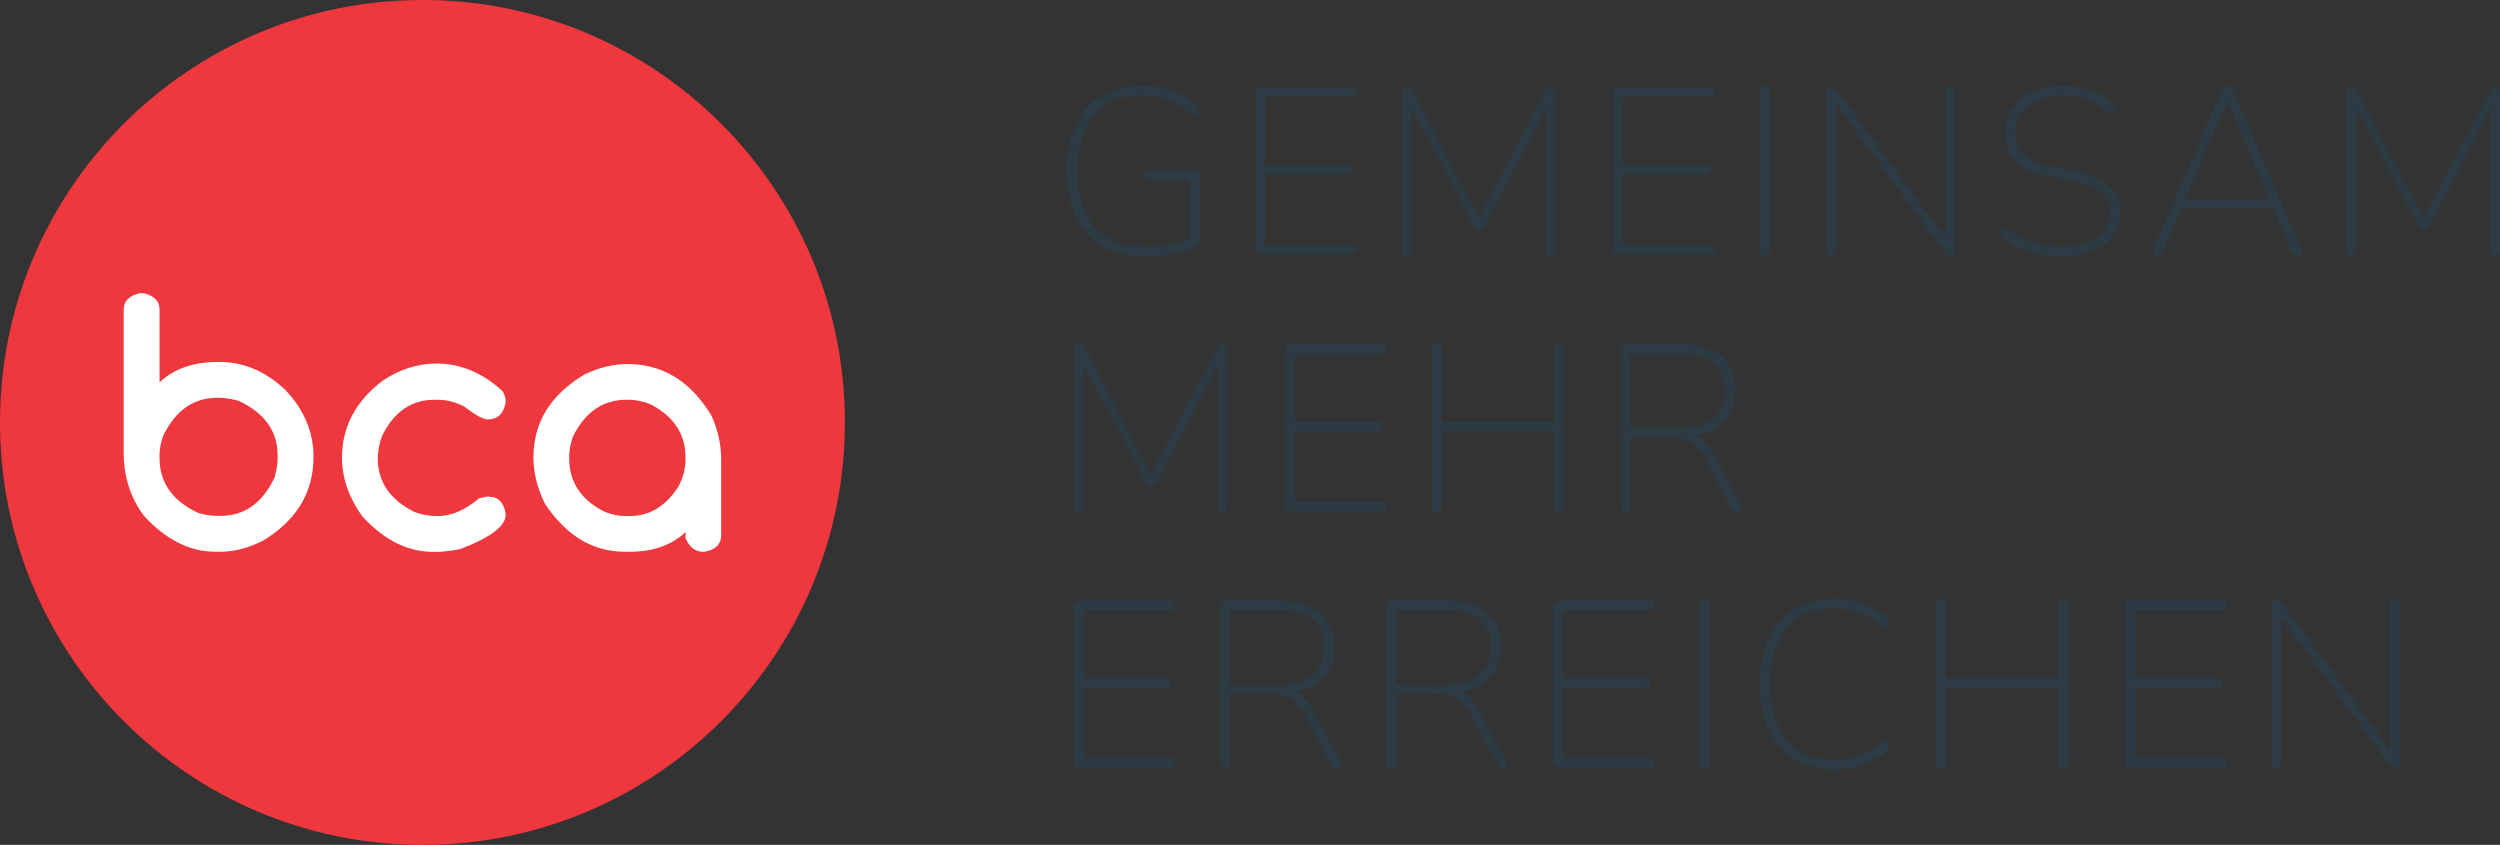
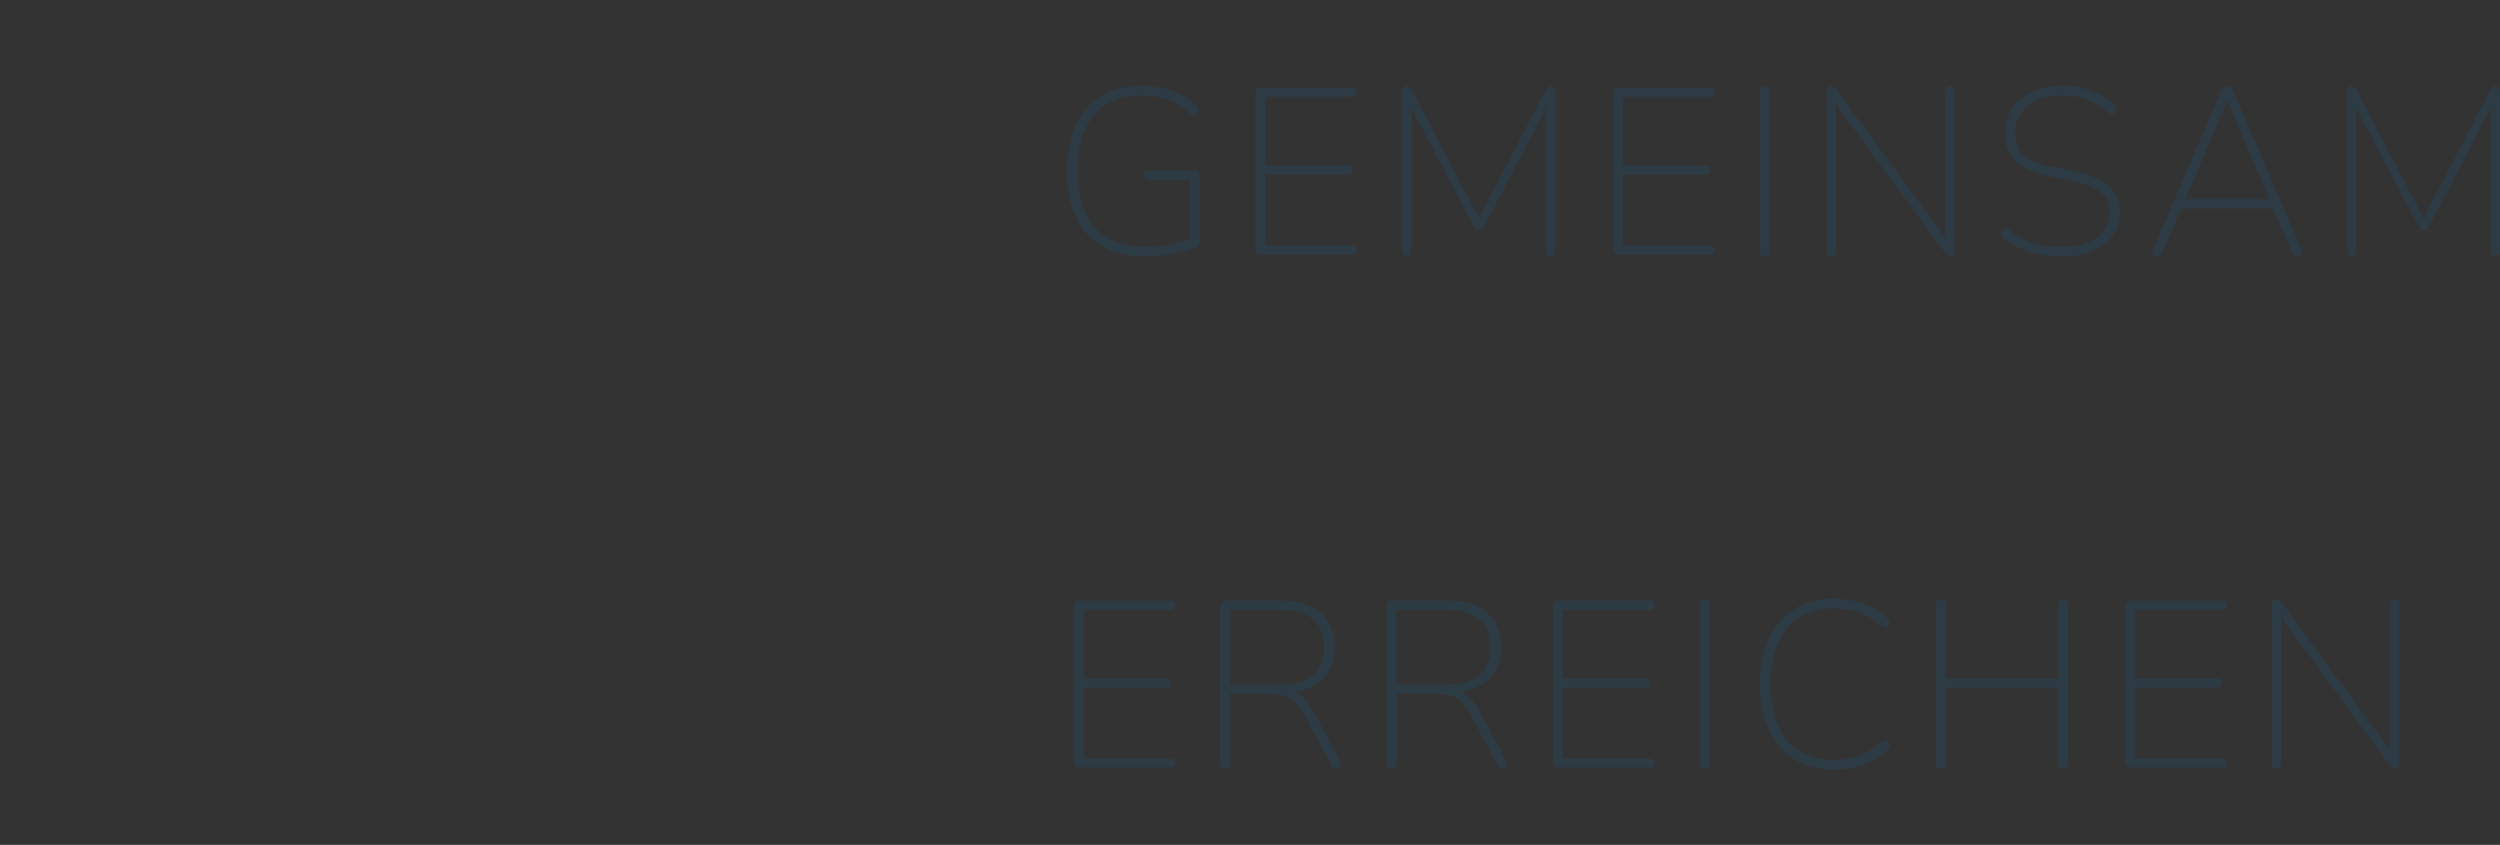
<svg xmlns="http://www.w3.org/2000/svg" viewBox="0 0 737.95 249.39">
  <rect x="0" y="0" width="737.95" height="249.39" fill="#333333" stroke="none" />
-   <path d="m0 124.69c0 68.87 55.83 124.7 124.7 124.7s124.7-55.83 124.7-124.7-55.84-124.69-124.7-124.69-124.7 55.83-124.7 124.69" fill="#ef373e" />
  <g fill="#fff">
-     <path d="m41.37 86.52h.87c3.24.72 4.86 2.34 4.86 4.86v21.49c4.2-4.03 10.01-6.04 17.45-6.04s13.73 2.73 19.6 8.19c5.59 5.87 8.39 12.47 8.39 19.8 0 10.51-4.96 18.76-14.89 24.77-4.33 2.18-8.51 3.27-12.54 3.27h-1.53c-7.57 0-14.6-3.53-21.08-10.59-3.99-5.32-5.99-11.58-5.99-18.78v-42.11c0-2.52 1.62-4.15 4.86-4.86m5.73 47.74v.97c0 7.23 3.8 12.62 11.41 16.17 1.98.58 3.79.87 5.42.87h1.18c7.03 0 12.35-3.78 15.97-11.36.58-2.29.87-4.04.87-5.27v-1.18c0-7.2-3.85-12.59-11.56-16.17-2.35-.58-4.18-.87-5.48-.87h-.77c-7.03 0-12.35 3.73-15.97 11.21-.72 2.08-1.08 3.96-1.08 5.63" />
-     <path d="m128.74 107.3c7.16 0 13.71 2.73 19.65 8.19.58 1.06.87 2.03.87 2.92v.36c-.61 3.34-2.34 5.02-5.17 5.02h-.2c-1.26 0-3.58-1.28-6.96-3.84-2.52-1.29-5.06-1.94-7.62-1.94h-1.13c-6.79 0-11.94 3.58-15.45 10.74-.82 2.42-1.23 4.61-1.23 6.55 0 6.93 3.6 12.2 10.8 15.81 2.11.82 4.4 1.23 6.86 1.23 4.02 0 8.12-1.75 12.28-5.27l2.1-.46h.77c2.73 0 4.38 1.67 4.96 5.02v.31c0 3.34-4.47 6.72-13.41 10.13-2.93.55-5.12.82-6.55.82h-1.54c-7.5 0-14.46-3.51-20.88-10.54-3.96-5.56-5.94-11.31-5.94-17.25 0-9.04 3.99-16.61 11.97-22.72 5.08-3.37 10.35-5.06 15.81-5.06" />
-     <path d="m202.4 157.04c-4.16 3.89-9.66 5.83-16.48 5.83h-1.49c-9.42 0-17.26-4.71-23.54-14.12-2.29-4.57-3.43-9.16-3.43-13.76 0-10.3 5.05-18.48 15.15-24.51 4.3-2.01 8.5-3.02 12.59-3.02 10.47 0 18.76 5.12 24.87 15.35 1.88 4.2 2.81 8.51 2.81 12.95v22.16c0 2.73-1.67 4.38-5.01 4.96h-.36c-2.32 0-4.04-1.36-5.17-4.09v-.56l.05-1.18zm-34.39-22.26v.56c0 6.99 3.51 12.25 10.54 15.76 2.18.82 4.15 1.23 5.88 1.23h1.49c5.8 0 10.59-2.92 14.38-8.75 1.36-2.73 2.05-5.34 2.05-7.83v-.77c0-6.72-3.33-11.87-9.98-15.46-2.29-1.02-4.67-1.53-7.16-1.53h-.21c-7.06 0-12.38 3.68-15.97 11.05-.68 2.25-1.02 4.16-1.02 5.73" />
-   </g>
+     </g>
  <path d="m673 226.57c.24-.28.35-.65.35-1.12v-45.23h-1.47l33.63 45.78c.23.32.47.57.73.73.26.17.55.24.87.24.37 0 .66-.13.87-.42.21-.28.31-.68.31-1.19v-46.97c0-.51-.12-.9-.35-1.15-.24-.26-.56-.39-.98-.39s-.75.13-1.01.39c-.26.25-.39.64-.39 1.15v45.23h1.53l-33.63-45.78c-.23-.37-.45-.63-.66-.77-.21-.13-.52-.2-.94-.2-.37 0-.68.13-.9.42-.24.28-.35.68-.35 1.19v46.97c0 .46.13.83.38 1.12.26.28.6.42 1.01.42s.75-.13.97-.42m-17.06 0c.46 0 .83-.12 1.08-.35.25-.24.38-.58.38-1.05 0-.42-.13-.75-.38-.97-.26-.24-.62-.35-1.08-.35h-25.6v-20.9h24.21c.46 0 .83-.12 1.08-.35.26-.23.39-.58.39-1.05 0-.42-.13-.75-.39-.97-.25-.24-.61-.35-1.08-.35h-24.21v-20.2h25.6c.46 0 .83-.12 1.08-.35s.38-.58.38-1.05c0-.42-.13-.75-.38-.98-.26-.23-.62-.35-1.08-.35h-26.79c-.56 0-.99.15-1.29.46-.31.3-.46.73-.46 1.29v45.78c0 .56.15.99.46 1.29.3.31.73.46 1.29.46h26.79zm-81.83 0c.24-.28.35-.65.35-1.12v-22.51h33.14v22.51c0 .46.13.83.39 1.12.25.28.61.42 1.08.42s.83-.13 1.08-.42c.25-.28.39-.65.39-1.12v-47.04c0-.51-.13-.9-.39-1.15-.26-.26-.62-.39-1.08-.39s-.83.13-1.08.39c-.26.25-.39.64-.39 1.15v21.81h-33.14v-21.81c0-.51-.13-.9-.38-1.15-.26-.26-.62-.39-1.08-.39s-.83.13-1.08.39c-.26.25-.39.64-.39 1.15v47.04c0 .46.13.83.39 1.12.25.28.61.42 1.08.42.51 0 .88-.13 1.12-.42m-23.87-.91c2.65-.97 5-2.44 7.04-4.4.33-.28.51-.58.56-.9.05-.33.02-.63-.1-.91s-.29-.5-.53-.66c-.23-.17-.51-.24-.83-.21-.33.02-.68.2-1.05.53-1.91 1.72-4.02 3.02-6.35 3.88s-4.88 1.3-7.67 1.3c-4 0-7.4-.88-10.19-2.63s-4.91-4.28-6.34-7.62c-1.45-3.33-2.16-7.37-2.16-12.12s.72-8.73 2.16-12.06 3.55-5.87 6.34-7.62 6.19-2.63 10.19-2.63c2.89 0 5.48.42 7.78 1.26s4.38 2.12 6.24 3.84c.37.33.72.52 1.05.57.32.05.61-.02.83-.18.24-.16.41-.39.53-.66.12-.28.13-.6.03-.94-.09-.35-.3-.69-.62-1.01-1.91-1.86-4.22-3.29-6.94-4.26-2.73-.98-5.67-1.47-8.83-1.47-3.44 0-6.52.58-9.24 1.75-2.72 1.16-5.02 2.83-6.91 5-1.88 2.16-3.31 4.8-4.28 7.9-.98 3.1-1.47 6.6-1.47 10.52 0 5.21.87 9.71 2.62 13.48 1.75 3.78 4.25 6.68 7.5 8.7 3.25 2.03 7.19 3.04 11.79 3.04 3.25 0 6.21-.49 8.86-1.47m-45.98.89c.23-.28.35-.65.35-1.12v-47.04c0-.51-.13-.9-.39-1.15-.25-.26-.61-.39-1.08-.39s-.83.13-1.08.39c-.26.25-.39.64-.39 1.15v47.04c0 .46.13.83.39 1.12.25.28.61.42 1.08.42.51 0 .88-.13 1.12-.42m-17.31 0c.46 0 .83-.12 1.08-.35.26-.24.39-.58.39-1.05 0-.42-.13-.75-.39-.97-.25-.24-.61-.35-1.08-.35h-25.6v-20.9h24.2c.46 0 .83-.12 1.08-.35s.39-.58.39-1.05c0-.42-.13-.75-.39-.97-.26-.24-.62-.35-1.08-.35h-24.2v-20.2h25.6c.46 0 .83-.12 1.08-.35.26-.23.39-.58.39-1.05 0-.42-.13-.75-.39-.98-.25-.23-.61-.35-1.08-.35h-26.79c-.56 0-.99.15-1.29.46-.31.3-.46.73-.46 1.29v45.78c0 .56.15.99.46 1.29.3.31.73.46 1.29.46h26.79zm-74.72-46.54h14.58c4.42 0 7.72.93 9.91 2.79 2.19 1.87 3.28 4.59 3.28 8.18s-1.09 6.38-3.28 8.25-5.49 2.79-9.91 2.79h-14.58zm-.34 46.54c.23-.28.35-.65.35-1.12v-20.69h10.95c2.74 0 4.91.4 6.49 1.19s3.02 2.41 4.32 4.83l8.09 15.09c.19.33.41.6.67.8.25.21.59.31 1.01.31.33 0 .6-.12.8-.35.21-.24.33-.53.35-.91.02-.37-.09-.74-.31-1.12l-8.03-14.96c-1.12-2.09-2.31-3.61-3.59-4.54-1.28-.94-2.8-1.4-4.57-1.4h-.56l-.77.83c3.35 0 6.23-.52 8.62-1.57 2.4-1.05 4.22-2.59 5.48-4.61 1.26-2.03 1.89-4.47 1.89-7.3 0-4.43-1.38-7.83-4.12-10.21-2.74-2.37-6.7-3.56-11.86-3.56h-16.26c-.46 0-.83.13-1.12.39-.28.26-.42.64-.42 1.16v46.62c0 .46.13.83.39 1.12.25.28.61.42 1.08.42.51 0 .88-.13 1.12-.42m-48.77-46.54h14.58c4.42 0 7.72.93 9.91 2.79 2.19 1.87 3.28 4.59 3.28 8.18s-1.09 6.38-3.28 8.25-5.49 2.79-9.91 2.79h-14.58zm-.35 46.54c.23-.28.35-.65.35-1.12v-20.69h10.96c2.74 0 4.91.4 6.49 1.19s3.02 2.41 4.32 4.83l8.1 15.09c.18.33.4.6.66.8.25.21.59.31 1.01.31.32 0 .59-.12.8-.35.2-.24.32-.53.35-.91.02-.37-.08-.74-.31-1.12l-8.02-14.96c-1.12-2.09-2.32-3.61-3.6-4.54-1.27-.94-2.8-1.4-4.57-1.4h-.56l-.76.83c3.35 0 6.22-.52 8.62-1.57 2.39-1.05 4.21-2.59 5.47-4.61 1.26-2.03 1.89-4.47 1.89-7.3 0-4.43-1.38-7.83-4.12-10.21-2.74-2.37-6.7-3.56-11.85-3.56h-16.26c-.46 0-.84.13-1.12.39s-.42.64-.42 1.16v46.62c0 .46.13.83.39 1.12.26.28.62.42 1.08.42.51 0 .88-.13 1.12-.42m-17.32 0c.46 0 .83-.12 1.08-.35.25-.24.38-.58.38-1.05 0-.42-.13-.75-.38-.97-.26-.24-.62-.35-1.08-.35h-25.6v-20.9h24.2c.47 0 .83-.12 1.08-.35.26-.23.39-.58.39-1.05 0-.42-.13-.75-.39-.97-.26-.24-.61-.35-1.08-.35h-24.2v-20.2h25.6c.46 0 .83-.12 1.08-.35s.38-.58.38-1.05c0-.42-.13-.75-.38-.98-.26-.23-.62-.35-1.08-.35h-26.79c-.56 0-.99.15-1.29.46-.31.3-.46.73-.46 1.29v45.78c0 .56.15.99.46 1.29.3.31.73.46 1.29.46h26.79z" fill="#2d3b45" />
-   <path d="m481.36 104.31h14.58c4.42 0 7.72.93 9.91 2.79 2.19 1.87 3.28 4.59 3.28 8.18s-1.09 6.38-3.28 8.25-5.49 2.79-9.91 2.79h-14.58zm-.35 46.55c.23-.28.35-.65.35-1.12v-20.69h10.95c2.74 0 4.91.4 6.49 1.19s3.02 2.41 4.32 4.83l8.09 15.09c.19.33.41.6.67.8.25.21.59.31 1.01.31.33 0 .6-.12.8-.35.21-.24.33-.53.35-.91.02-.37-.09-.74-.31-1.12l-8.03-14.96c-1.12-2.09-2.31-3.61-3.59-4.54-1.28-.94-2.8-1.4-4.57-1.4h-.56l-.77.83c3.35 0 6.23-.52 8.62-1.57 2.4-1.05 4.22-2.59 5.48-4.61 1.26-2.03 1.89-4.47 1.89-7.3 0-4.43-1.38-7.83-4.12-10.21-2.74-2.37-6.7-3.56-11.86-3.56h-16.25c-.47 0-.84.13-1.12.39s-.42.64-.42 1.16v46.62c0 .46.13.83.39 1.12.26.28.61.42 1.08.42.51 0 .88-.13 1.12-.42m-55.89 0c.24-.28.35-.65.35-1.12v-22.51h33.14v22.51c0 .46.13.83.39 1.12.25.28.61.42 1.08.42s.83-.13 1.08-.42c.25-.28.39-.65.39-1.12v-47.04c0-.51-.13-.9-.39-1.15-.26-.26-.62-.39-1.08-.39s-.83.13-1.08.39c-.26.25-.39.64-.39 1.15v21.81h-33.14v-21.81c0-.51-.13-.9-.38-1.15-.26-.26-.62-.39-1.08-.39s-.83.13-1.08.39c-.26.25-.39.64-.39 1.15v47.04c0 .46.13.83.39 1.12.25.28.61.42 1.08.42.51 0 .88-.13 1.12-.42m-17.31 0c.46 0 .83-.12 1.08-.35.25-.24.39-.58.39-1.05 0-.42-.13-.75-.39-.97-.26-.24-.62-.35-1.08-.35h-25.6v-20.9h24.21c.46 0 .83-.12 1.08-.35.26-.23.39-.58.39-1.05 0-.42-.13-.75-.39-.97-.25-.24-.61-.35-1.08-.35h-24.21v-20.2h25.6c.46 0 .83-.12 1.08-.35s.39-.58.39-1.05c0-.42-.13-.75-.39-.98s-.62-.35-1.08-.35h-26.79c-.56 0-.98.15-1.29.46-.3.3-.46.73-.46 1.29v45.78c0 .56.16.99.46 1.29.31.31.73.46 1.29.46h26.79zm-88.39 0c.24-.28.35-.65.35-1.12v-45.43h-1.75l20.16 38.16c.19.33.4.6.63.8.24.21.56.31.97.31s.74-.09.94-.28c.21-.19.41-.46.6-.84l19.88-38.09h-1.67v45.36c0 .46.12.83.35 1.12.24.28.58.42 1.05.42.42 0 .75-.13.98-.42.23-.28.35-.65.35-1.12v-47.04c0-.51-.12-.9-.35-1.15-.24-.26-.53-.39-.91-.39-.42 0-.73.09-.94.28s-.43.47-.67.84l-20.65 39.7h1.96l-20.79-39.7c-.19-.37-.39-.65-.63-.84-.23-.18-.56-.28-.97-.28-.37 0-.68.13-.9.39-.24.25-.35.64-.35 1.15v47.04c0 .46.13.83.39 1.12.26.28.59.42 1.01.42s.74-.13.97-.42" fill="#2d3b45" />
  <path d="m695.12 75.14c.24-.28.35-.65.35-1.12v-45.43h-1.74l20.16 38.17c.19.32.4.59.63.8.24.21.56.31.97.31s.74-.09.94-.28c.21-.18.41-.46.6-.83l19.88-38.1h-1.67v45.36c0 .47.12.84.35 1.12.24.28.58.42 1.05.42.42 0 .74-.14.97-.42s.35-.65.35-1.12v-47.03c0-.51-.12-.9-.35-1.16-.24-.25-.53-.39-.91-.39-.42 0-.73.09-.94.28s-.43.46-.67.83l-20.65 39.7h1.96l-20.79-39.7c-.19-.37-.39-.64-.63-.83-.23-.19-.56-.28-.97-.28-.37 0-.68.13-.9.39-.24.26-.35.64-.35 1.16v47.03c0 .47.13.84.39 1.12s.6.42 1.01.42.74-.14.97-.42m-37.61-45.29 12.48 29.35 1.4-.42h-28.05l1.53.42 12.49-29.35h.14zm-19.82 45.36c.33-.23.58-.61.77-1.12l5.65-13.21-1.96.63h30.42l-1.89-.63 5.65 13.21c.18.42.43.77.73 1.05s.68.42 1.16.42.79-.09.97-.28c.18-.18.28-.45.28-.8s-.09-.73-.28-1.16l-19.95-46.4c-.19-.51-.45-.89-.77-1.12-.33-.24-.68-.35-1.05-.35-.33 0-.65.12-.97.35-.33.23-.61.61-.84 1.12l-19.95 46.4c-.19.42-.28.81-.28 1.16s.12.62.35.8c.23.19.58.28 1.05.28.28 0 .58-.12.9-.35m-21.86-.45c2.11-.63 3.91-1.53 5.38-2.7 1.46-1.16 2.59-2.55 3.38-4.16.79-1.6 1.19-3.39 1.19-5.35 0-3.31-1.14-5.9-3.42-7.79s-5.79-3.32-10.53-4.3l-6.91-1.4c-3.53-.7-6.09-1.82-7.67-3.39-1.58-1.56-2.37-3.69-2.37-6.39 0-2.24.57-4.2 1.71-5.87 1.14-1.68 2.73-2.97 4.78-3.88 2.04-.9 4.44-1.36 7.19-1.36s5.16.41 7.4 1.23c2.23.81 4.35 2.11 6.34 3.88.32.33.65.49.97.49s.6-.08.8-.24c.21-.17.38-.39.5-.7.11-.3.13-.63.03-.97-.09-.35-.31-.67-.63-.94-2.09-1.91-4.42-3.33-6.97-4.23-2.56-.91-5.38-1.37-8.44-1.37-2.47 0-4.72.35-6.77 1.01-2.04.68-3.81 1.64-5.31 2.87-1.49 1.23-2.63 2.7-3.45 4.4-.81 1.7-1.22 3.6-1.22 5.7 0 3.49 1.07 6.27 3.21 8.32 2.14 2.04 5.39 3.51 9.77 4.4l6.9 1.4c3.91.79 6.72 1.89 8.44 3.32 1.72 1.42 2.58 3.39 2.58 5.9 0 3.07-1.17 5.55-3.52 7.41s-5.85 2.79-10.49 2.79c-3.35 0-6.25-.39-8.69-1.19-2.44-.79-4.76-2.05-6.94-3.77-.33-.28-.65-.42-.98-.42s-.61.09-.83.28c-.24.19-.41.43-.53.73-.12.31-.12.62 0 .95.12.32.34.63.67.9 1.44 1.16 3.06 2.15 4.84 2.94 1.79.79 3.73 1.39 5.83 1.82 2.1.42 4.31.63 6.63.63 2.65 0 5.03-.31 7.15-.94m-74.28.37c.24-.28.35-.65.35-1.12v-45.22h-1.46l33.63 45.78c.23.33.47.57.73.74.25.16.54.24.87.24.37 0 .66-.14.87-.42.2-.28.31-.68.31-1.19v-46.96c0-.51-.12-.9-.35-1.16-.23-.25-.56-.39-.97-.39s-.75.13-1.01.39c-.25.26-.38.64-.38 1.16v45.22h1.53l-33.63-45.78c-.23-.38-.45-.63-.66-.77s-.53-.21-.94-.21c-.37 0-.68.14-.9.42-.24.28-.35.68-.35 1.19v46.96c0 .47.13.84.39 1.12s.6.42 1.01.42.74-.14.97-.42m-19.62 0c.24-.28.35-.65.35-1.12v-47.03c0-.51-.13-.9-.39-1.16-.26-.25-.62-.39-1.08-.39s-.83.13-1.08.39c-.26.26-.39.64-.39 1.16v47.03c0 .47.13.84.39 1.12.25.28.61.42 1.08.42.51 0 .89-.14 1.12-.42m-17.29 0c.46 0 .82-.12 1.08-.35s.39-.58.39-1.05c0-.42-.13-.75-.39-.98s-.61-.35-1.08-.35h-25.61v-20.9h24.21c.46 0 .83-.11 1.08-.35s.38-.58.38-1.05c0-.42-.13-.75-.38-.98-.26-.23-.62-.35-1.08-.35h-24.21v-20.2h25.61c.46 0 .82-.11 1.08-.35s.39-.58.39-1.05c0-.42-.13-.75-.39-.98-.26-.24-.61-.35-1.08-.35h-26.79c-.56 0-.99.15-1.3.45-.3.31-.45.74-.45 1.3v45.78c0 .56.15.99.45 1.3.31.3.74.46 1.3.46zm-88.4 0c.24-.28.35-.65.35-1.12v-45.43h-1.75l20.16 38.17c.18.32.39.59.62.8.24.21.56.31.98.31s.73-.09.94-.28c.2-.18.4-.46.59-.83l19.88-38.1h-1.67v45.36c0 .47.12.84.35 1.12s.58.42 1.05.42c.42 0 .74-.14.97-.42.24-.28.35-.65.35-1.12v-47.03c0-.51-.11-.9-.35-1.16-.24-.25-.53-.39-.9-.39-.42 0-.74.09-.94.28-.21.19-.43.46-.66.83l-20.65 39.7h1.95l-20.79-39.7c-.18-.37-.39-.64-.62-.83-.24-.19-.56-.28-.98-.28-.37 0-.68.13-.9.39-.24.26-.35.64-.35 1.16v47.03c0 .47.13.84.38 1.12.26.28.6.42 1.01.42s.75-.14.97-.42m-17.22 0c.46 0 .83-.12 1.08-.35s.39-.58.39-1.05c0-.42-.13-.75-.39-.98s-.62-.35-1.08-.35h-25.6v-20.9h24.21c.46 0 .83-.11 1.08-.35.26-.24.39-.58.39-1.05 0-.42-.13-.75-.39-.98-.25-.23-.61-.35-1.08-.35h-24.21v-20.2h25.6c.46 0 .83-.11 1.08-.35s.39-.58.39-1.05c0-.42-.13-.75-.39-.98-.26-.24-.62-.35-1.08-.35h-26.79c-.56 0-.98.15-1.29.45-.3.31-.45.74-.45 1.3v45.78c0 .56.15.99.45 1.3.31.3.73.46 1.29.46zm-52.67-.28c2.79-.56 5.09-1.26 6.91-2.1.28-.14.47-.35.59-.63s.17-.61.17-.97v-19.36c0-.46-.13-.83-.39-1.08-.25-.25-.61-.39-1.08-.39h-13.4c-.46 0-.83.12-1.08.35-.25.24-.38.56-.38.97s.13.76.38 1.01c.26.26.62.39 1.08.39h12.07v19.64l.84-2.65c-2 .88-4.17 1.57-6.49 2.06-2.33.49-4.79.73-7.39.73-6.74 0-11.79-1.91-15.14-5.73s-5.02-9.36-5.02-16.63c0-4.7.72-8.73 2.16-12.06s3.56-5.86 6.35-7.62c2.79-1.75 6.18-2.62 10.18-2.62 2.89 0 5.55.42 7.99 1.26s4.67 2.22 6.67 4.13c.28.28.57.42.87.45.3.02.57-.06.8-.24.24-.18.41-.42.53-.7.11-.28.15-.57.1-.87s-.21-.59-.49-.87c-2-2.05-4.42-3.56-7.26-4.54-2.84-.97-5.89-1.47-9.14-1.47-3.44 0-6.52.59-9.24 1.75s-5.02 2.83-6.9 4.99c-1.89 2.17-3.32 4.8-4.29 7.9s-1.47 6.6-1.47 10.52c0 5.31.89 9.86 2.66 13.63s4.39 6.65 7.88 8.63c3.48 1.98 7.77 2.97 12.84 2.97 2.6 0 5.3-.28 8.09-.84" fill="#2d3b45" />
</svg>